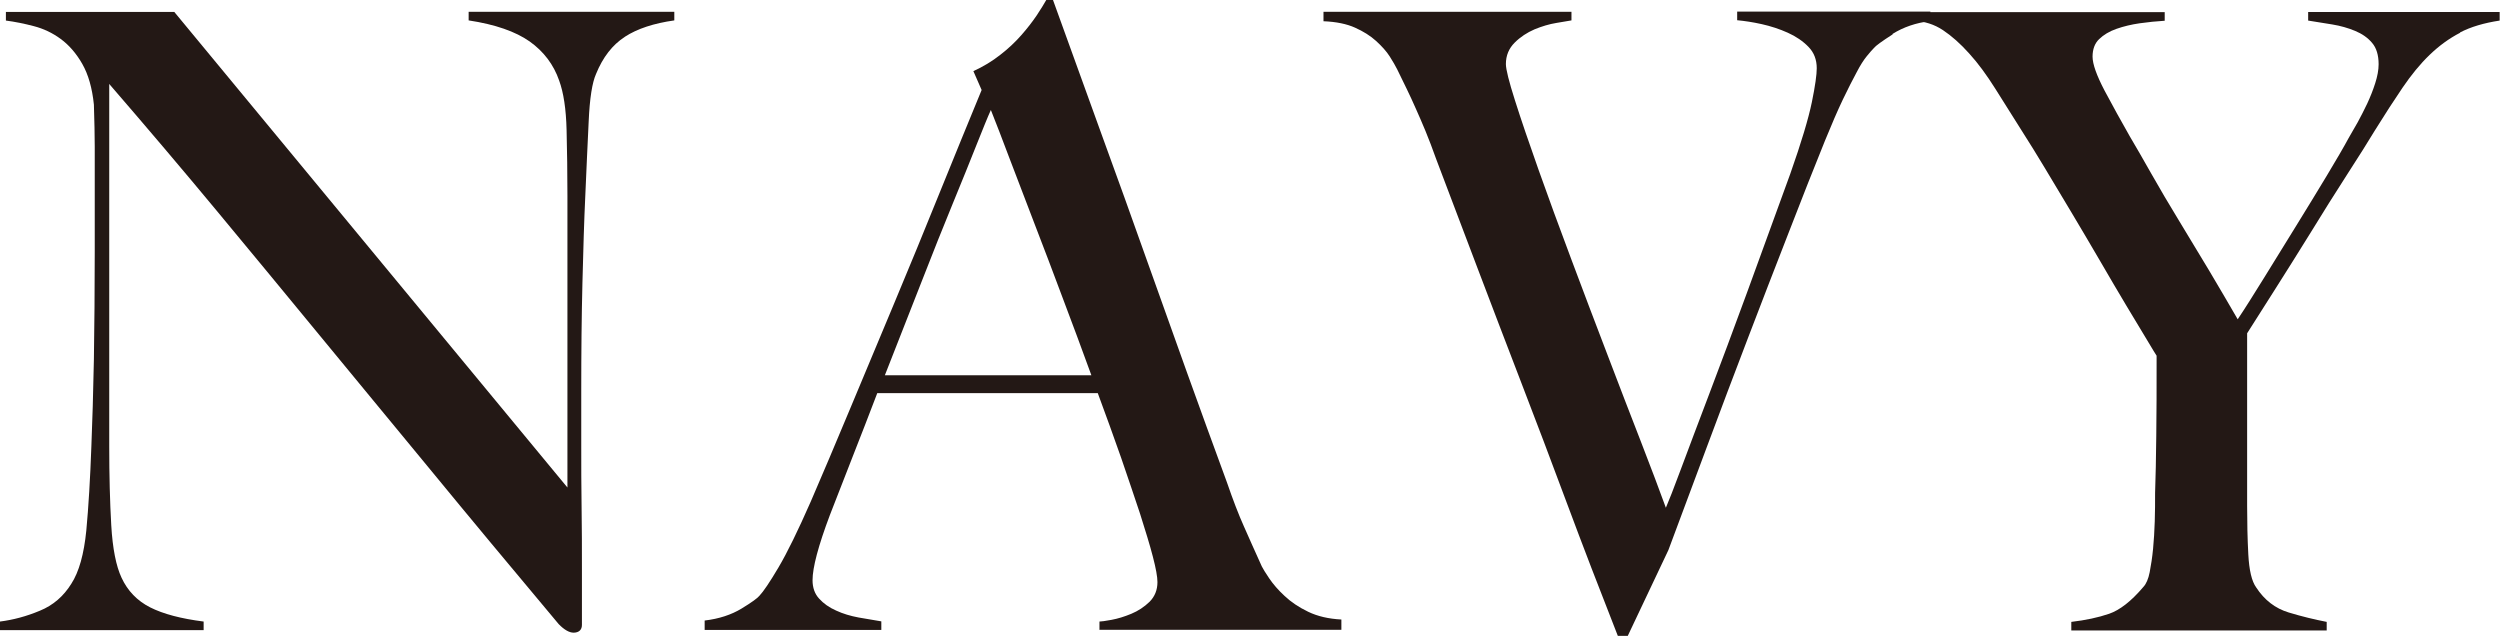
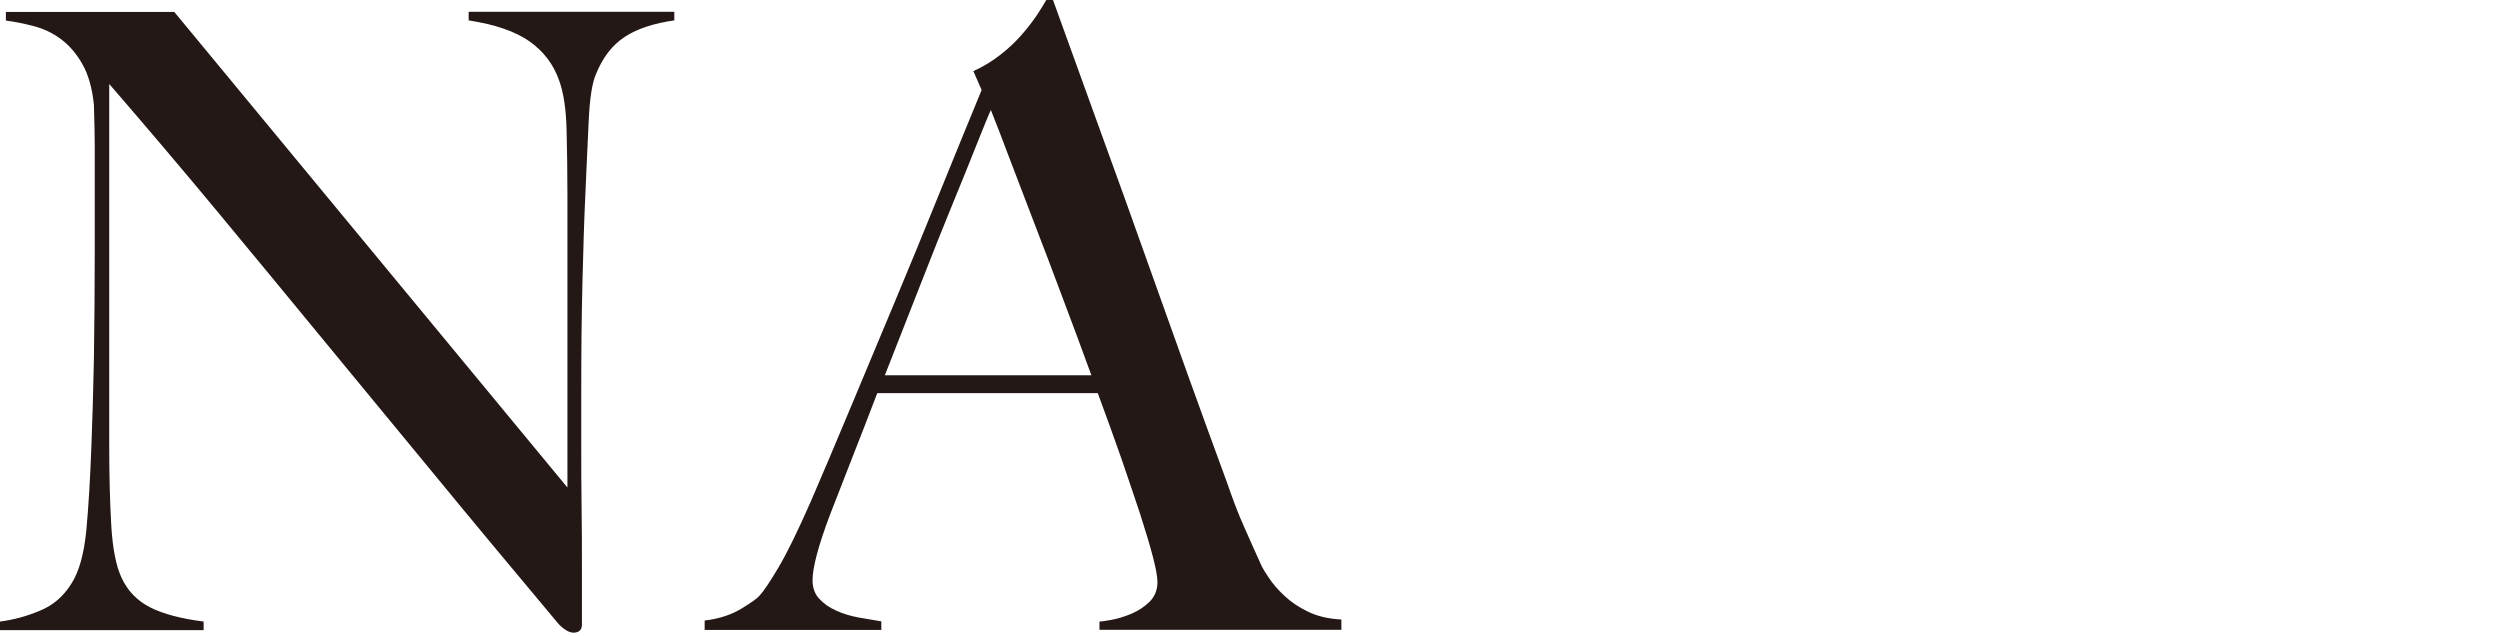
<svg xmlns="http://www.w3.org/2000/svg" id="_レイヤー_2" viewBox="0 0 148.3 37.73">
  <defs>
    <style>.cls-1{fill:#231815;}</style>
  </defs>
  <g id="design">
    <path class="cls-1" d="m37.06,2.19c-.74.48-1.3,1.21-1.7,2.19-.23.51-.38,1.45-.44,2.83-.07,1.38-.13,2.84-.2,4.4-.07,1.46-.12,3.18-.17,5.17-.05,1.99-.07,4.12-.07,6.39v3.26c0,1.19,0,2.4.02,3.64.02,1.24.02,2.47.02,3.69v3.31c0,.14-.04.25-.12.33-.08.08-.21.13-.37.13-.26,0-.56-.17-.89-.51-2.79-3.33-5.33-6.38-7.62-9.17-2.3-2.78-4.48-5.44-6.57-7.97-2.08-2.53-4.12-5-6.12-7.41-2-2.41-4.12-4.91-6.35-7.49v21.49c0,1.73.04,3.29.12,4.69.08,1.39.29,2.43.61,3.11.36.78.93,1.37,1.7,1.76.77.39,1.83.67,3.17.84v.51H0v-.51c.79-.1,1.57-.31,2.36-.64.79-.32,1.41-.86,1.87-1.6.46-.71.75-1.76.89-3.16.13-1.39.23-3.06.3-4.99.06-1.46.11-3.18.15-5.17.03-1.99.05-4.12.05-6.39v-6.21c0-.68-.02-1.51-.05-2.5-.1-.98-.33-1.79-.69-2.42-.36-.63-.79-1.12-1.28-1.48-.49-.36-1.02-.61-1.6-.76-.57-.15-1.12-.26-1.65-.33v-.51h9.99l23.32,28.21V11.61c0-1.36-.02-2.66-.05-3.9-.03-1.24-.18-2.22-.44-2.93-.33-.95-.91-1.72-1.75-2.32-.84-.59-2.04-1.01-3.62-1.25v-.51h12.2v.51c-1.21.17-2.19.49-2.93.97Z" />
-     <path class="cls-1" d="m65.22,37.38v-.51c.1,0,.34-.03.71-.1.38-.07.77-.19,1.18-.36.41-.17.77-.41,1.08-.71.31-.31.47-.7.47-1.17,0-.31-.09-.81-.27-1.5-.18-.7-.44-1.54-.76-2.55-.33-1-.71-2.11-1.13-3.34-.43-1.22-.89-2.5-1.38-3.82h-13.08c-.49,1.29-.97,2.52-1.43,3.69-.46,1.17-.92,2.35-1.38,3.54-.69,1.83-1.03,3.12-1.03,3.87,0,.44.13.81.39,1.09.26.29.6.53,1.01.71.41.19.85.32,1.33.41.48.08.93.16,1.35.23v.51h-10.48v-.56c.85-.1,1.58-.34,2.19-.71.61-.37.96-.63,1.06-.76.23-.24.61-.8,1.13-1.68.52-.88,1.16-2.19,1.92-3.92.69-1.6,1.46-3.41,2.31-5.45.85-2.04,1.73-4.13,2.63-6.29.9-2.16,1.8-4.33,2.68-6.52.89-2.19,1.72-4.23,2.51-6.14l-.49-1.12c.59-.27,1.12-.59,1.6-.97.48-.37.89-.76,1.25-1.17.36-.41.66-.8.91-1.17.25-.37.43-.68.57-.92h.39c1.02,2.82,1.98,5.49,2.9,8.02.92,2.53,1.8,4.96,2.63,7.31.84,2.34,1.65,4.61,2.43,6.8.79,2.19,1.57,4.35,2.36,6.49.36,1.05.7,1.93,1.01,2.62.31.7.66,1.49,1.06,2.37.07.14.21.37.44.71.23.34.53.69.91,1.04.38.36.84.67,1.4.94.56.27,1.21.42,1.97.46v.61h-14.36Zm-6.44-30.86c-.2.44-.48,1.14-.86,2.09-.38.95-.84,2.11-1.4,3.46-.56,1.36-1.17,2.89-1.84,4.61-.67,1.71-1.4,3.57-2.19,5.58h12.25c-.56-1.53-1.12-3.06-1.7-4.58-.57-1.53-1.13-3-1.67-4.4-.54-1.41-1.03-2.7-1.48-3.87-.44-1.17-.81-2.13-1.11-2.88Z" />
-     <path class="cls-1" d="m112.27,2.04c-.64.41-1.01.68-1.11.81-.1.1-.24.26-.42.48-.18.22-.39.54-.61.97-.23.42-.5.96-.81,1.6-.31.65-.66,1.46-1.06,2.44-.66,1.63-1.38,3.45-2.16,5.47-.79,2.02-1.59,4.1-2.41,6.24-.82,2.14-1.63,4.29-2.43,6.44-.8,2.16-1.57,4.2-2.29,6.14l-2.41,5.09h-.59c-1.08-2.75-2.09-5.37-3.02-7.87s-1.84-4.9-2.73-7.21c-.89-2.31-1.74-4.54-2.56-6.7-.82-2.16-1.64-4.32-2.46-6.49-.23-.64-.44-1.2-.64-1.68-.2-.48-.39-.92-.57-1.32-.18-.41-.36-.8-.54-1.17-.18-.37-.37-.76-.57-1.17-.1-.2-.25-.46-.44-.76s-.47-.61-.81-.92c-.34-.31-.76-.57-1.25-.79-.49-.22-1.11-.35-1.87-.38v-.56h14.71v.51c-.16.03-.46.08-.89.15-.43.07-.86.2-1.3.38-.44.19-.84.45-1.18.79-.34.34-.52.76-.52,1.27,0,.31.18,1.03.54,2.16.36,1.14.83,2.51,1.4,4.12.57,1.61,1.22,3.38,1.94,5.3.72,1.92,1.43,3.8,2.14,5.65.7,1.85,1.37,3.57,1.99,5.17.62,1.6,1.11,2.9,1.48,3.92.16-.37.47-1.15.91-2.34.44-1.19,1-2.66,1.67-4.43.67-1.77,1.42-3.77,2.24-6.01.82-2.24,1.67-4.58,2.56-7.03.66-1.87,1.08-3.28,1.28-4.25.2-.97.29-1.64.29-2.01,0-.51-.16-.93-.49-1.27-.33-.34-.74-.62-1.23-.84-.49-.22-1.01-.39-1.55-.51-.54-.12-1.02-.19-1.45-.23v-.51h11.46v.56c-.85.1-1.6.36-2.24.76Z" />
-     <path class="cls-1" d="m145.94,1.94c-.66.34-1.26.78-1.82,1.32-.56.54-1.09,1.19-1.6,1.94-.51.75-1.06,1.6-1.65,2.55-.39.65-.94,1.52-1.65,2.62-.71,1.1-1.43,2.25-2.16,3.44-.74,1.19-1.45,2.33-2.14,3.41-.69,1.09-1.23,1.94-1.62,2.55v10.24c0,.98.02,1.94.07,2.88.05.93.2,1.59.47,1.96.49.75,1.13,1.24,1.92,1.48.79.24,1.54.42,2.26.56v.51h-15.15v-.51c.85-.1,1.6-.26,2.24-.48.64-.22,1.32-.75,2.04-1.6.16-.17.29-.46.37-.87.08-.41.15-.87.2-1.38.05-.51.08-1.05.1-1.63.02-.58.02-1.14.02-1.68.03-.95.06-2.08.07-3.39.02-1.31.02-2.89.02-4.76-.07-.1-.26-.42-.59-.97-.33-.54-.73-1.21-1.21-2.01-.48-.8-1-1.69-1.57-2.67-.57-.98-1.14-1.94-1.7-2.88-.56-.93-1.08-1.81-1.57-2.62-.49-.81-.9-1.48-1.23-1.99-.62-.98-1.19-1.88-1.7-2.7-.51-.81-1.02-1.51-1.55-2.09-.52-.58-1.04-1.04-1.55-1.38-.51-.34-1.09-.53-1.75-.56v-.51h14.9v.51c-.49.03-.98.08-1.48.15-.49.07-.95.18-1.38.33-.43.15-.77.36-1.03.61-.26.25-.39.6-.39,1.04s.24,1.11.71,2.01c.48.9.98,1.81,1.5,2.72.36.61.79,1.35,1.28,2.22.49.87,1.03,1.78,1.62,2.75.59.97,1.19,1.96,1.8,2.98.61,1.02,1.17,1.99,1.7,2.9.43-.64.95-1.47,1.57-2.47.62-1,1.25-2.02,1.89-3.06.64-1.04,1.25-2.03,1.82-2.98.57-.95,1.01-1.7,1.3-2.24.16-.27.34-.59.54-.94.2-.36.38-.73.57-1.12.18-.39.34-.79.47-1.2.13-.41.2-.78.2-1.12,0-.54-.13-.97-.39-1.27-.26-.31-.6-.54-1.01-.71-.41-.17-.86-.3-1.35-.38-.49-.08-.97-.16-1.43-.23v-.51h11.36v.51c-.92.14-1.71.37-2.36.71Z" />
+     <path class="cls-1" d="m65.22,37.38v-.51c.1,0,.34-.03.71-.1.38-.07.77-.19,1.18-.36.41-.17.77-.41,1.08-.71.31-.31.47-.7.47-1.17,0-.31-.09-.81-.27-1.5-.18-.7-.44-1.54-.76-2.55-.33-1-.71-2.11-1.13-3.34-.43-1.22-.89-2.5-1.38-3.82h-13.08c-.49,1.29-.97,2.52-1.43,3.69-.46,1.17-.92,2.35-1.38,3.54-.69,1.83-1.03,3.12-1.03,3.87,0,.44.13.81.39,1.09.26.29.6.53,1.01.71.41.19.85.32,1.33.41.48.08.93.16,1.35.23v.51h-10.48v-.56c.85-.1,1.58-.34,2.19-.71.61-.37.96-.63,1.06-.76.23-.24.61-.8,1.13-1.68.52-.88,1.16-2.19,1.92-3.92.69-1.6,1.46-3.41,2.31-5.45.85-2.04,1.73-4.13,2.63-6.29.9-2.16,1.8-4.33,2.68-6.52.89-2.19,1.72-4.23,2.51-6.14l-.49-1.12c.59-.27,1.12-.59,1.6-.97.48-.37.89-.76,1.25-1.17.36-.41.66-.8.91-1.17.25-.37.43-.68.57-.92h.39c1.02,2.82,1.98,5.49,2.9,8.02.92,2.53,1.8,4.96,2.63,7.31.84,2.34,1.65,4.61,2.43,6.8.79,2.19,1.57,4.35,2.36,6.49.36,1.05.7,1.93,1.01,2.62.31.7.66,1.49,1.06,2.37.07.14.21.37.44.71.23.34.53.69.91,1.04.38.36.84.67,1.4.94.56.27,1.21.42,1.97.46v.61h-14.36Zm-6.44-30.86c-.2.44-.48,1.14-.86,2.09-.38.95-.84,2.11-1.4,3.46-.56,1.36-1.17,2.89-1.84,4.61-.67,1.71-1.4,3.57-2.19,5.58h12.25c-.56-1.53-1.12-3.06-1.7-4.58-.57-1.53-1.13-3-1.67-4.4-.54-1.41-1.03-2.7-1.48-3.87-.44-1.17-.81-2.13-1.11-2.88" />
  </g>
</svg>